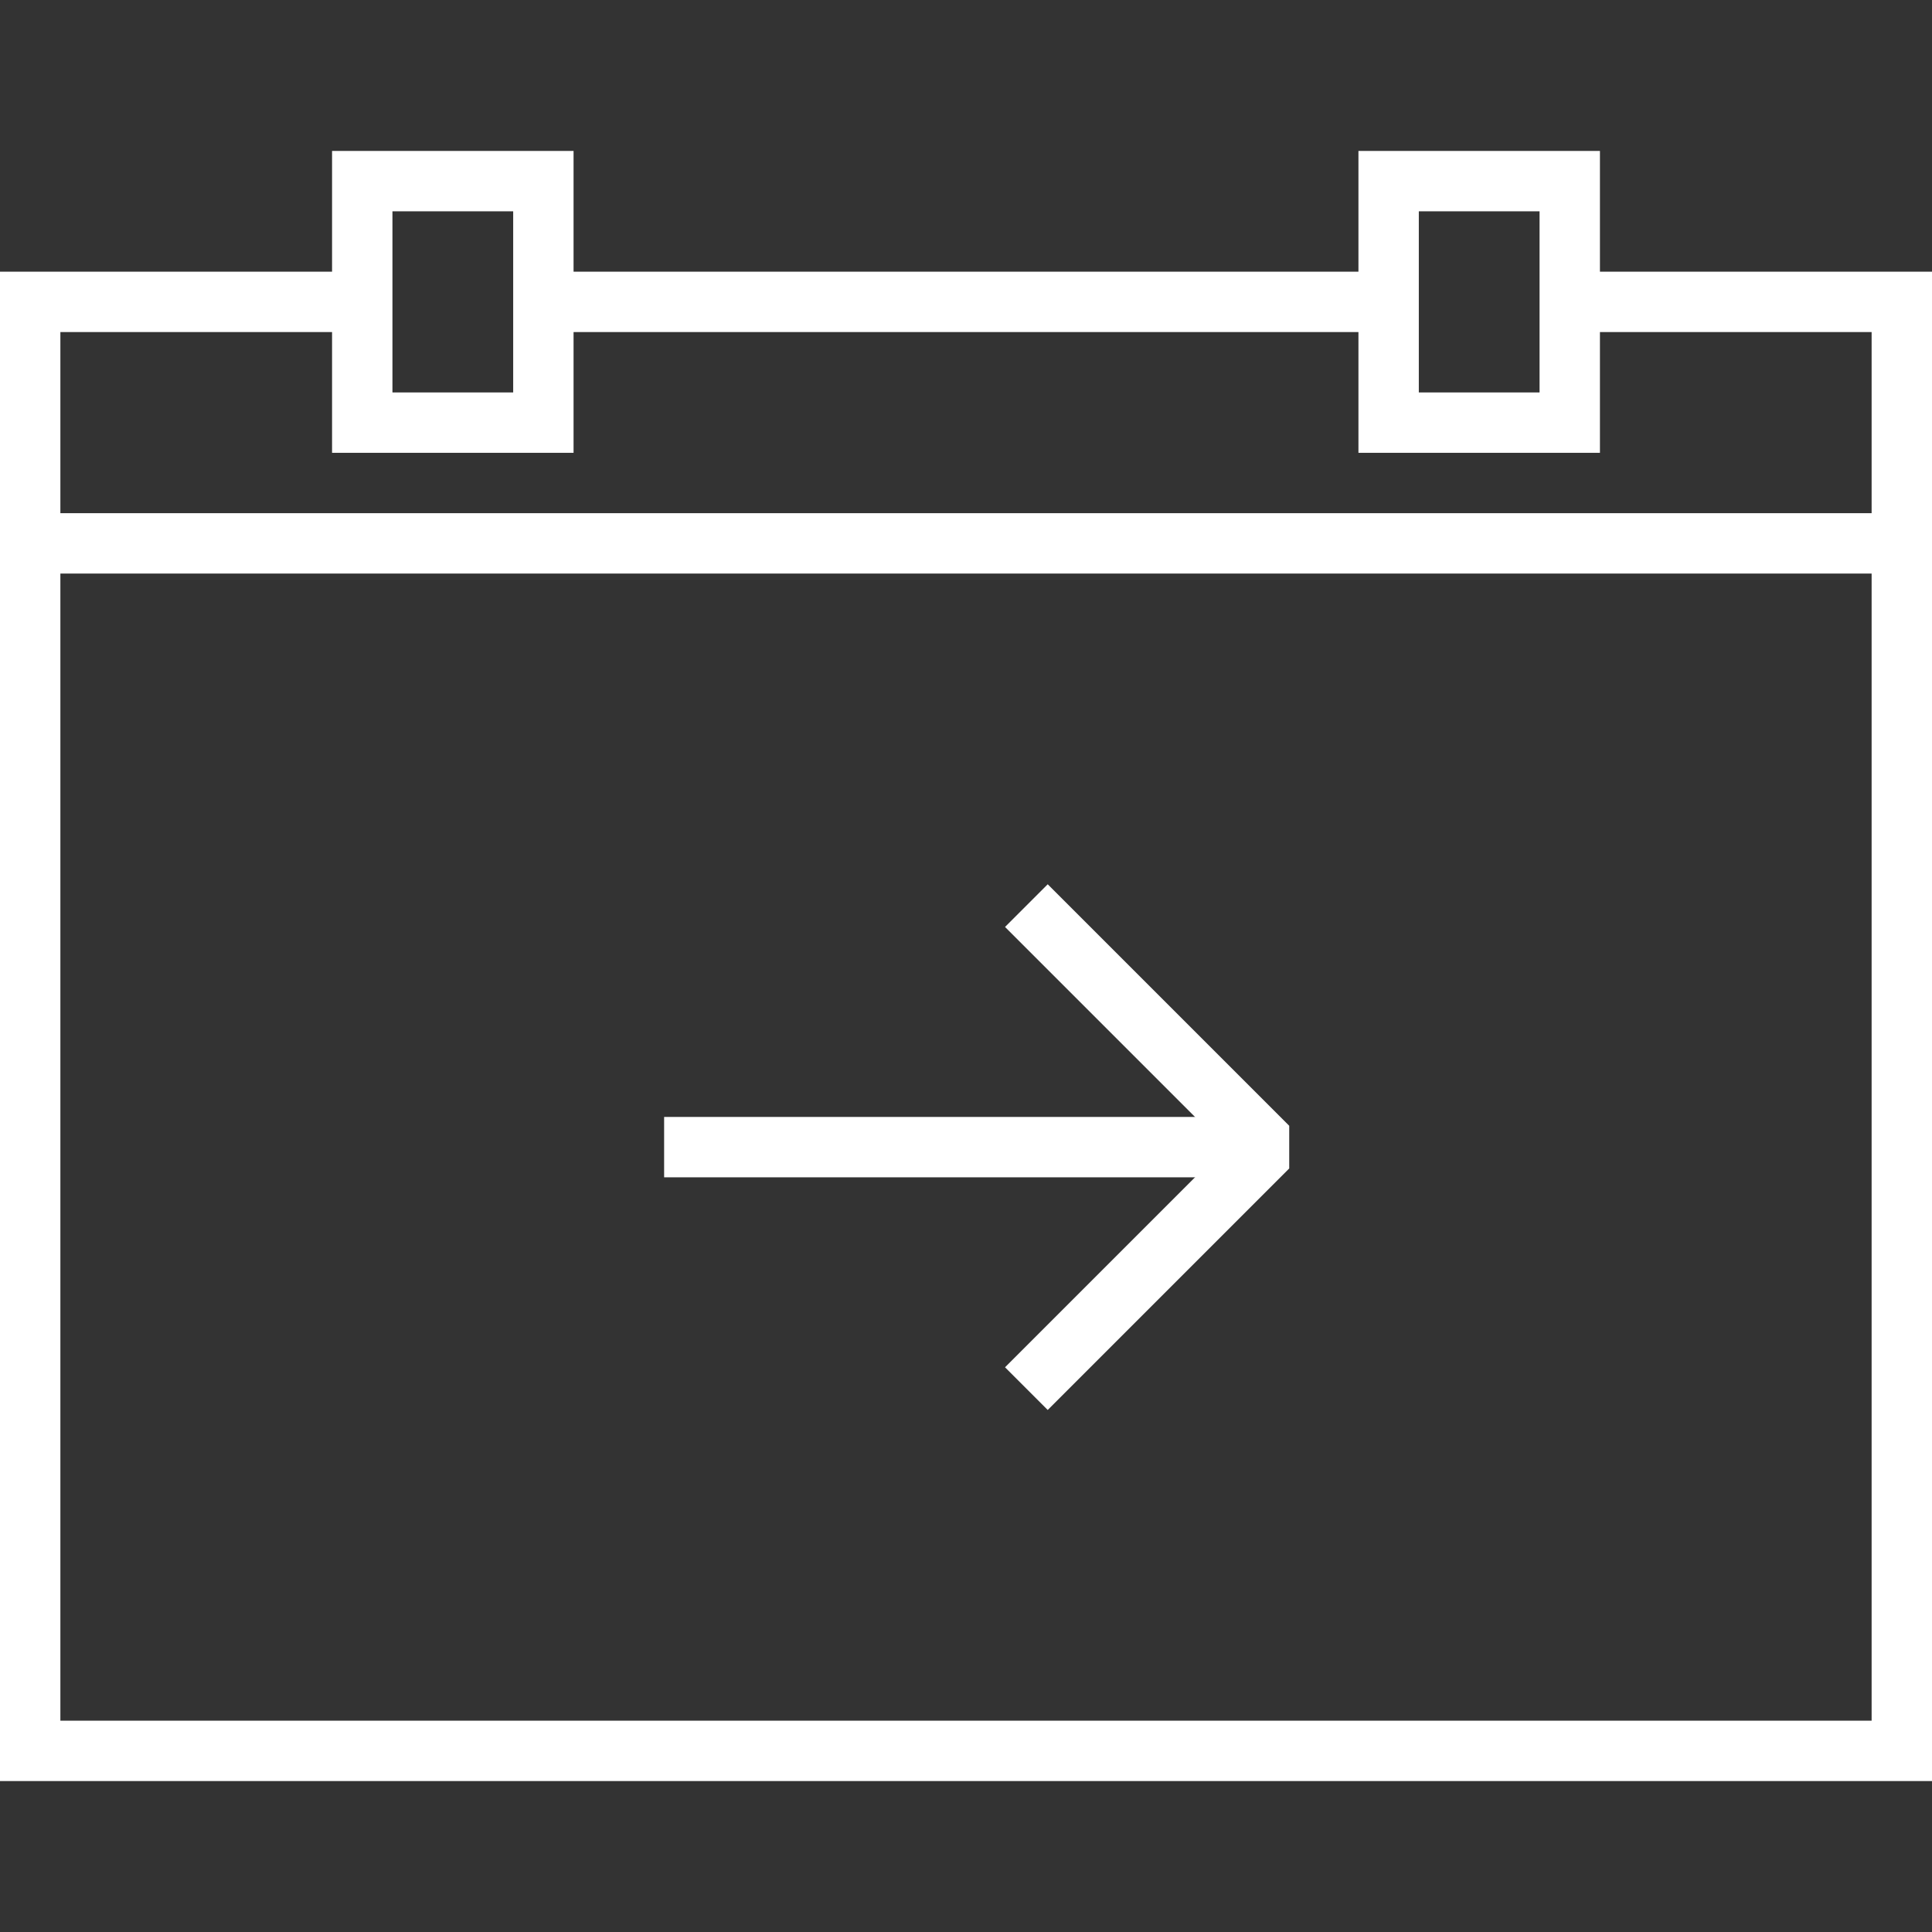
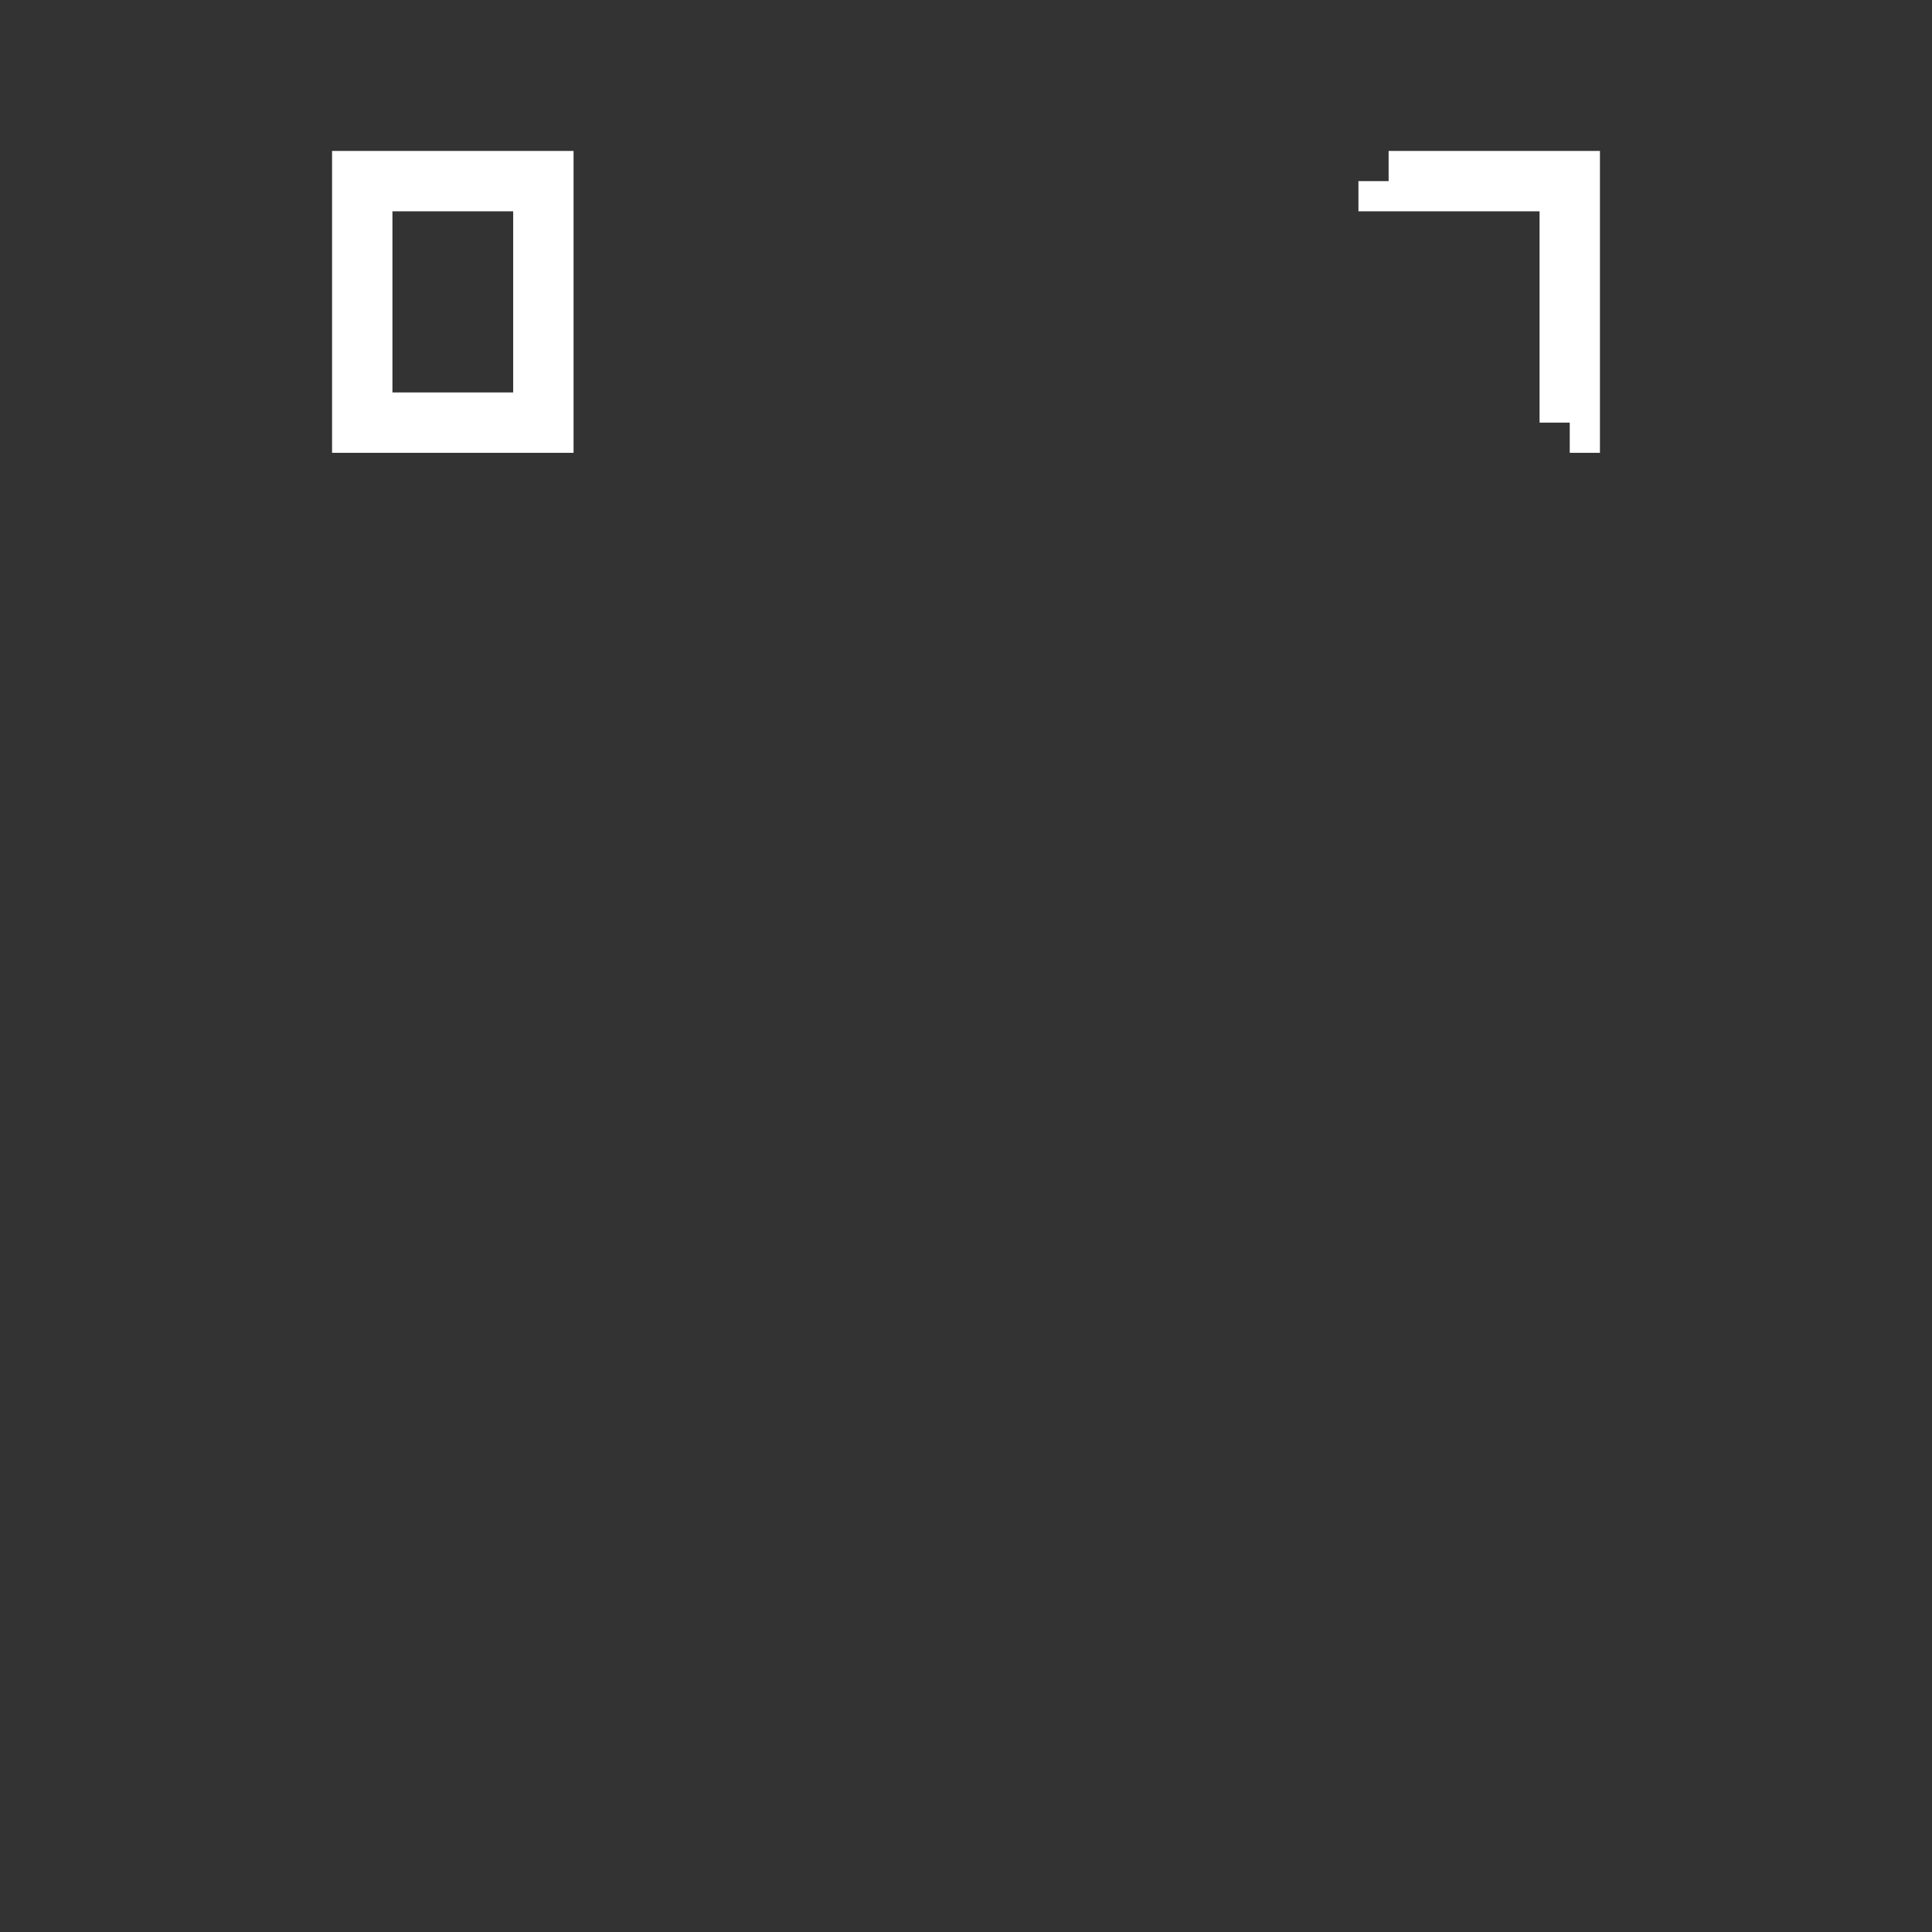
<svg xmlns="http://www.w3.org/2000/svg" version="1.1" id="Layer_1" x="0px" y="0px" viewBox="0 0 64 64" style="enable-background:new 0 0 64 64;" xml:space="preserve">
  <rect x="0" y="0" width="64" height="64" fill="#333333" stroke="none" />
  <style type="text/css">
	.st0{fill:none;stroke:#FFFFFF;stroke-width:2;stroke-miterlimit:10;stroke-dasharray:28,30;}
	.st1{fill:none;stroke:#FFFFFF;stroke-width:2;stroke-miterlimit:10;stroke-dasharray:180,182;}
	.st2{fill:none;stroke:#FFFFFF;stroke-width:2;stroke-linejoin:bevel;stroke-miterlimit:10;stroke-dasharray:23,25;}
	.st3{fill:none;stroke:#FFFFFF;stroke-width:2;stroke-miterlimit:10;stroke-dasharray:20,22;}
	.st4{fill:none;stroke:#FFFFFF;stroke-width:2;stroke-miterlimit:10;stroke-dasharray:62,64;}
</style>
  <g>
-     <path class="st0" d="M46,10H18" />
-     <path class="st1" d="M12,10H1v48h62V10H52" />
    <path class="st0" d="M12,6h6v8h-6V6z" />
-     <path class="st0" d="M46,6h6v8h-6V6z" />
+     <path class="st0" d="M46,6h6v8V6z" />
  </g>
-   <path class="st2" d="M34,30l8,8l-8,8" />
  <g>
-     <path class="st3" d="M42,38H22" />
-   </g>
-   <path class="st4" d="M1,18h62" />
+     </g>
</svg>